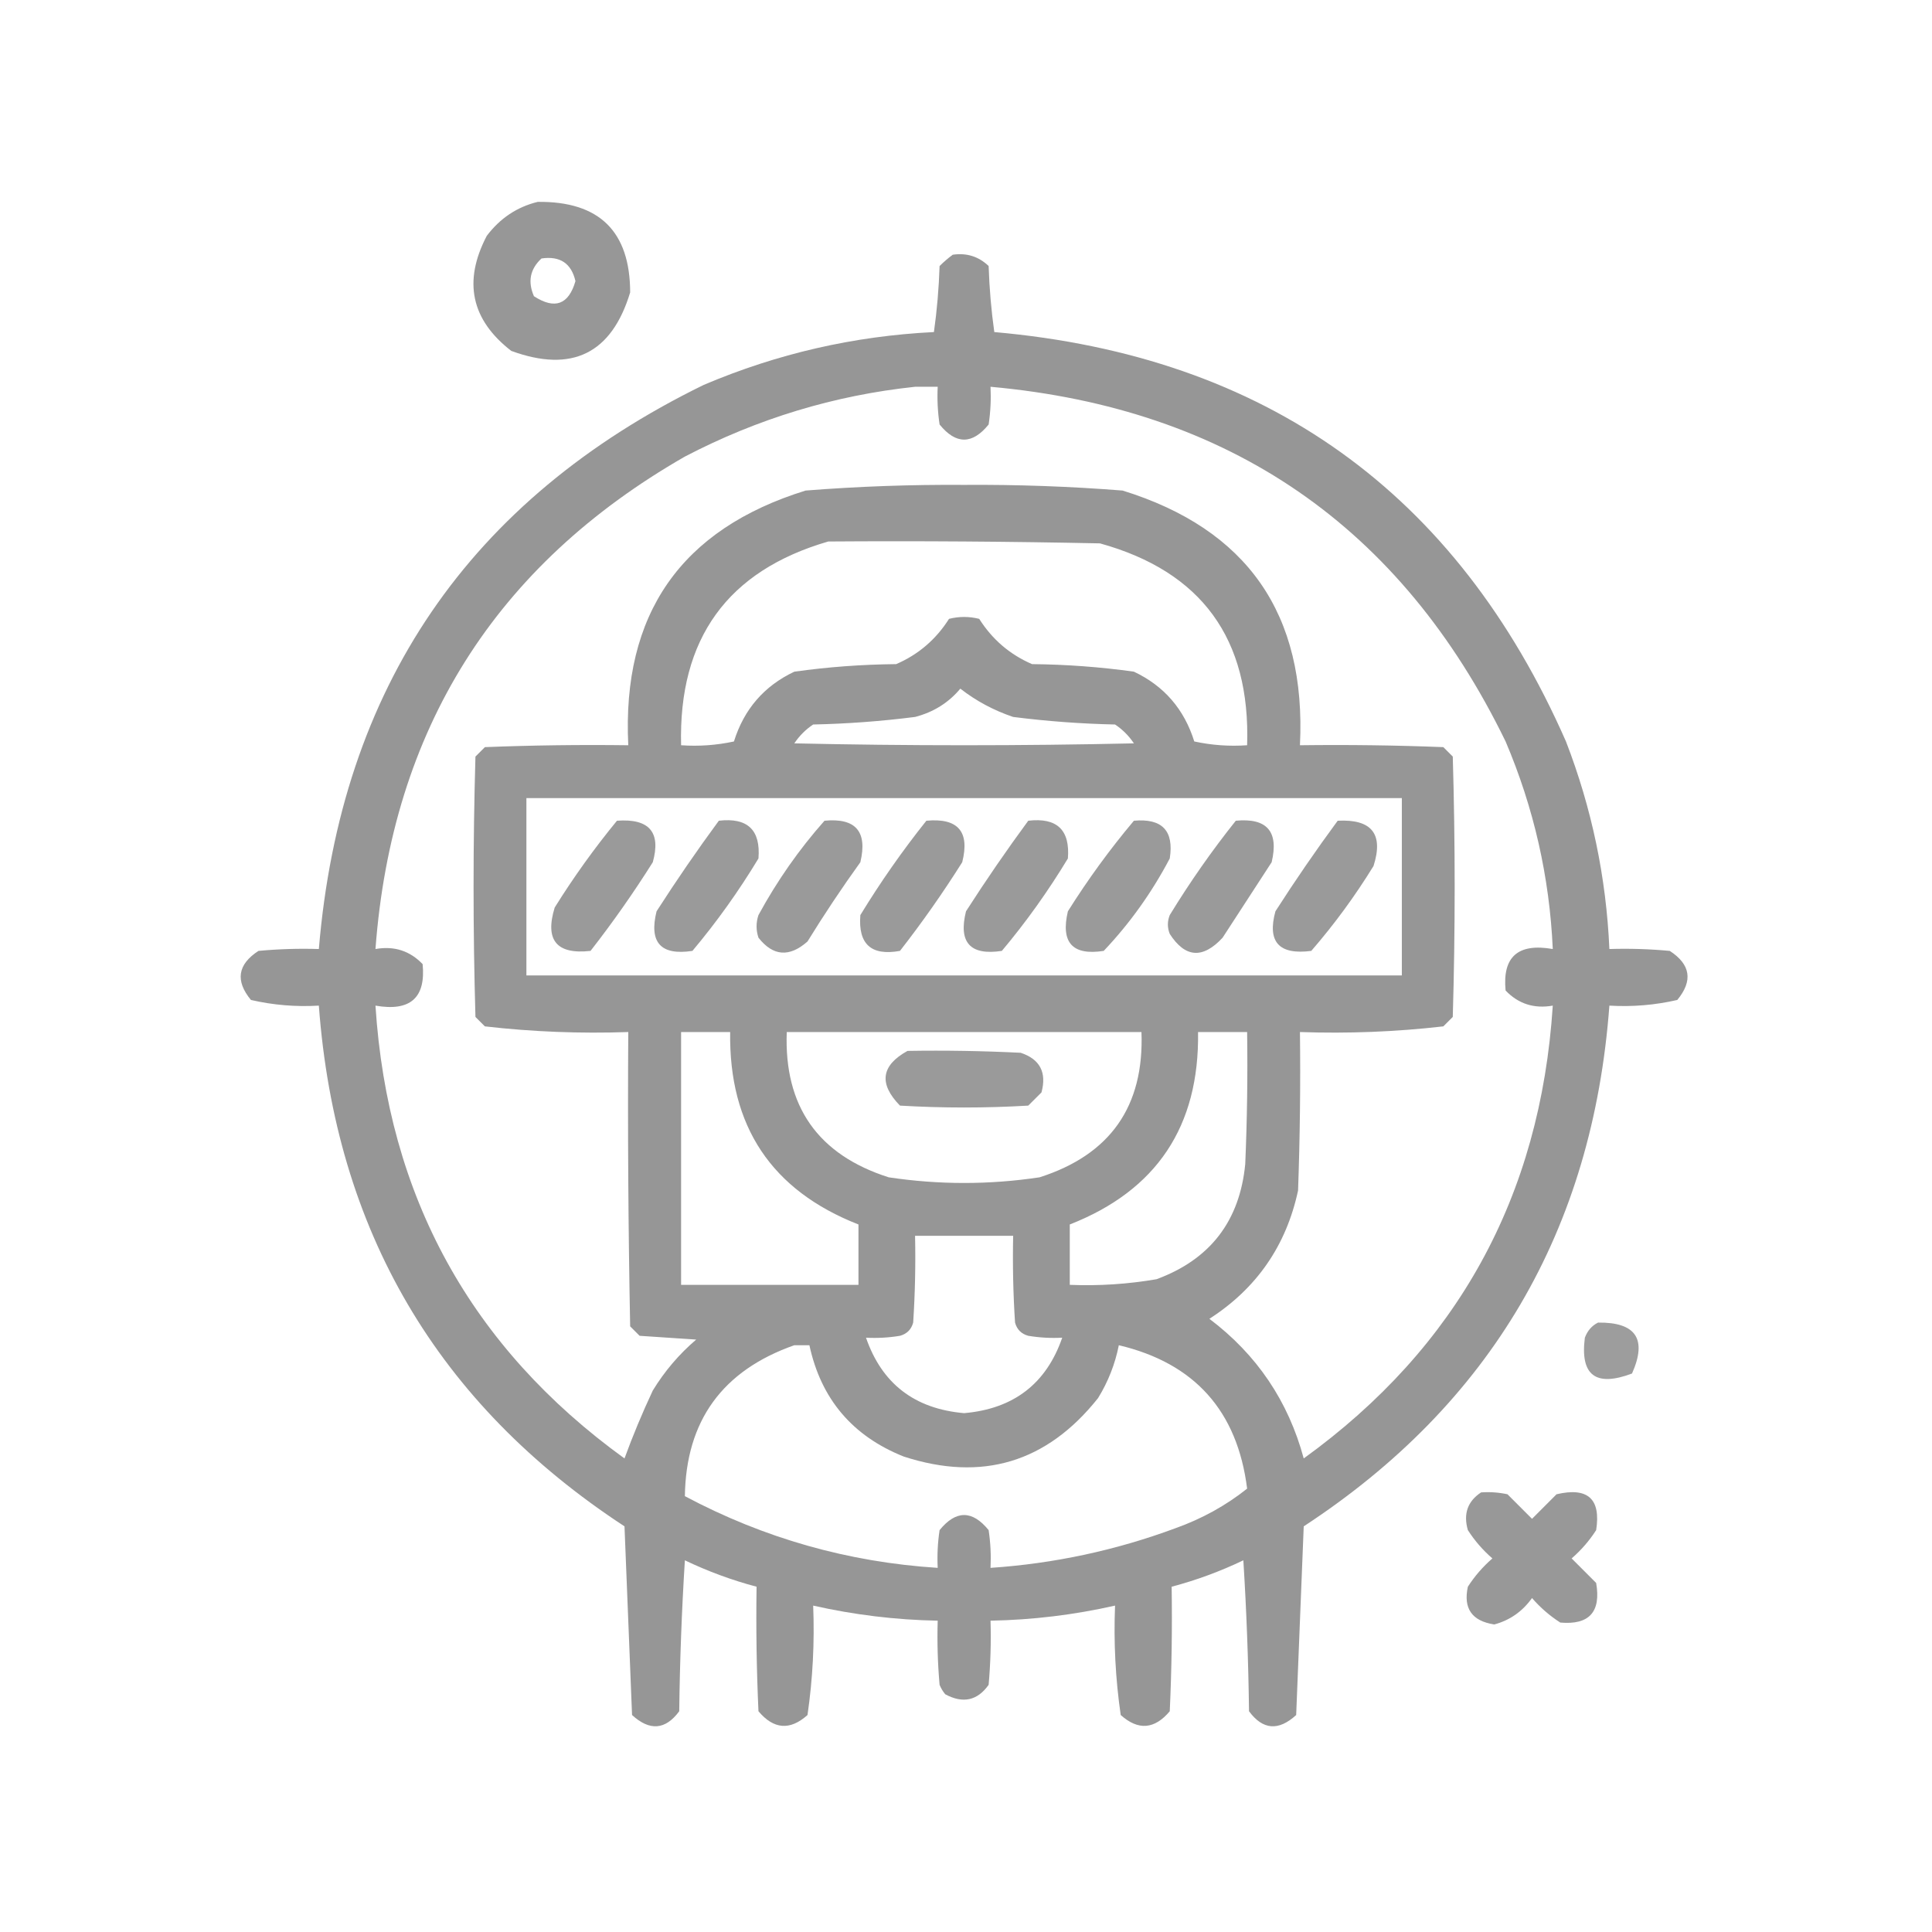
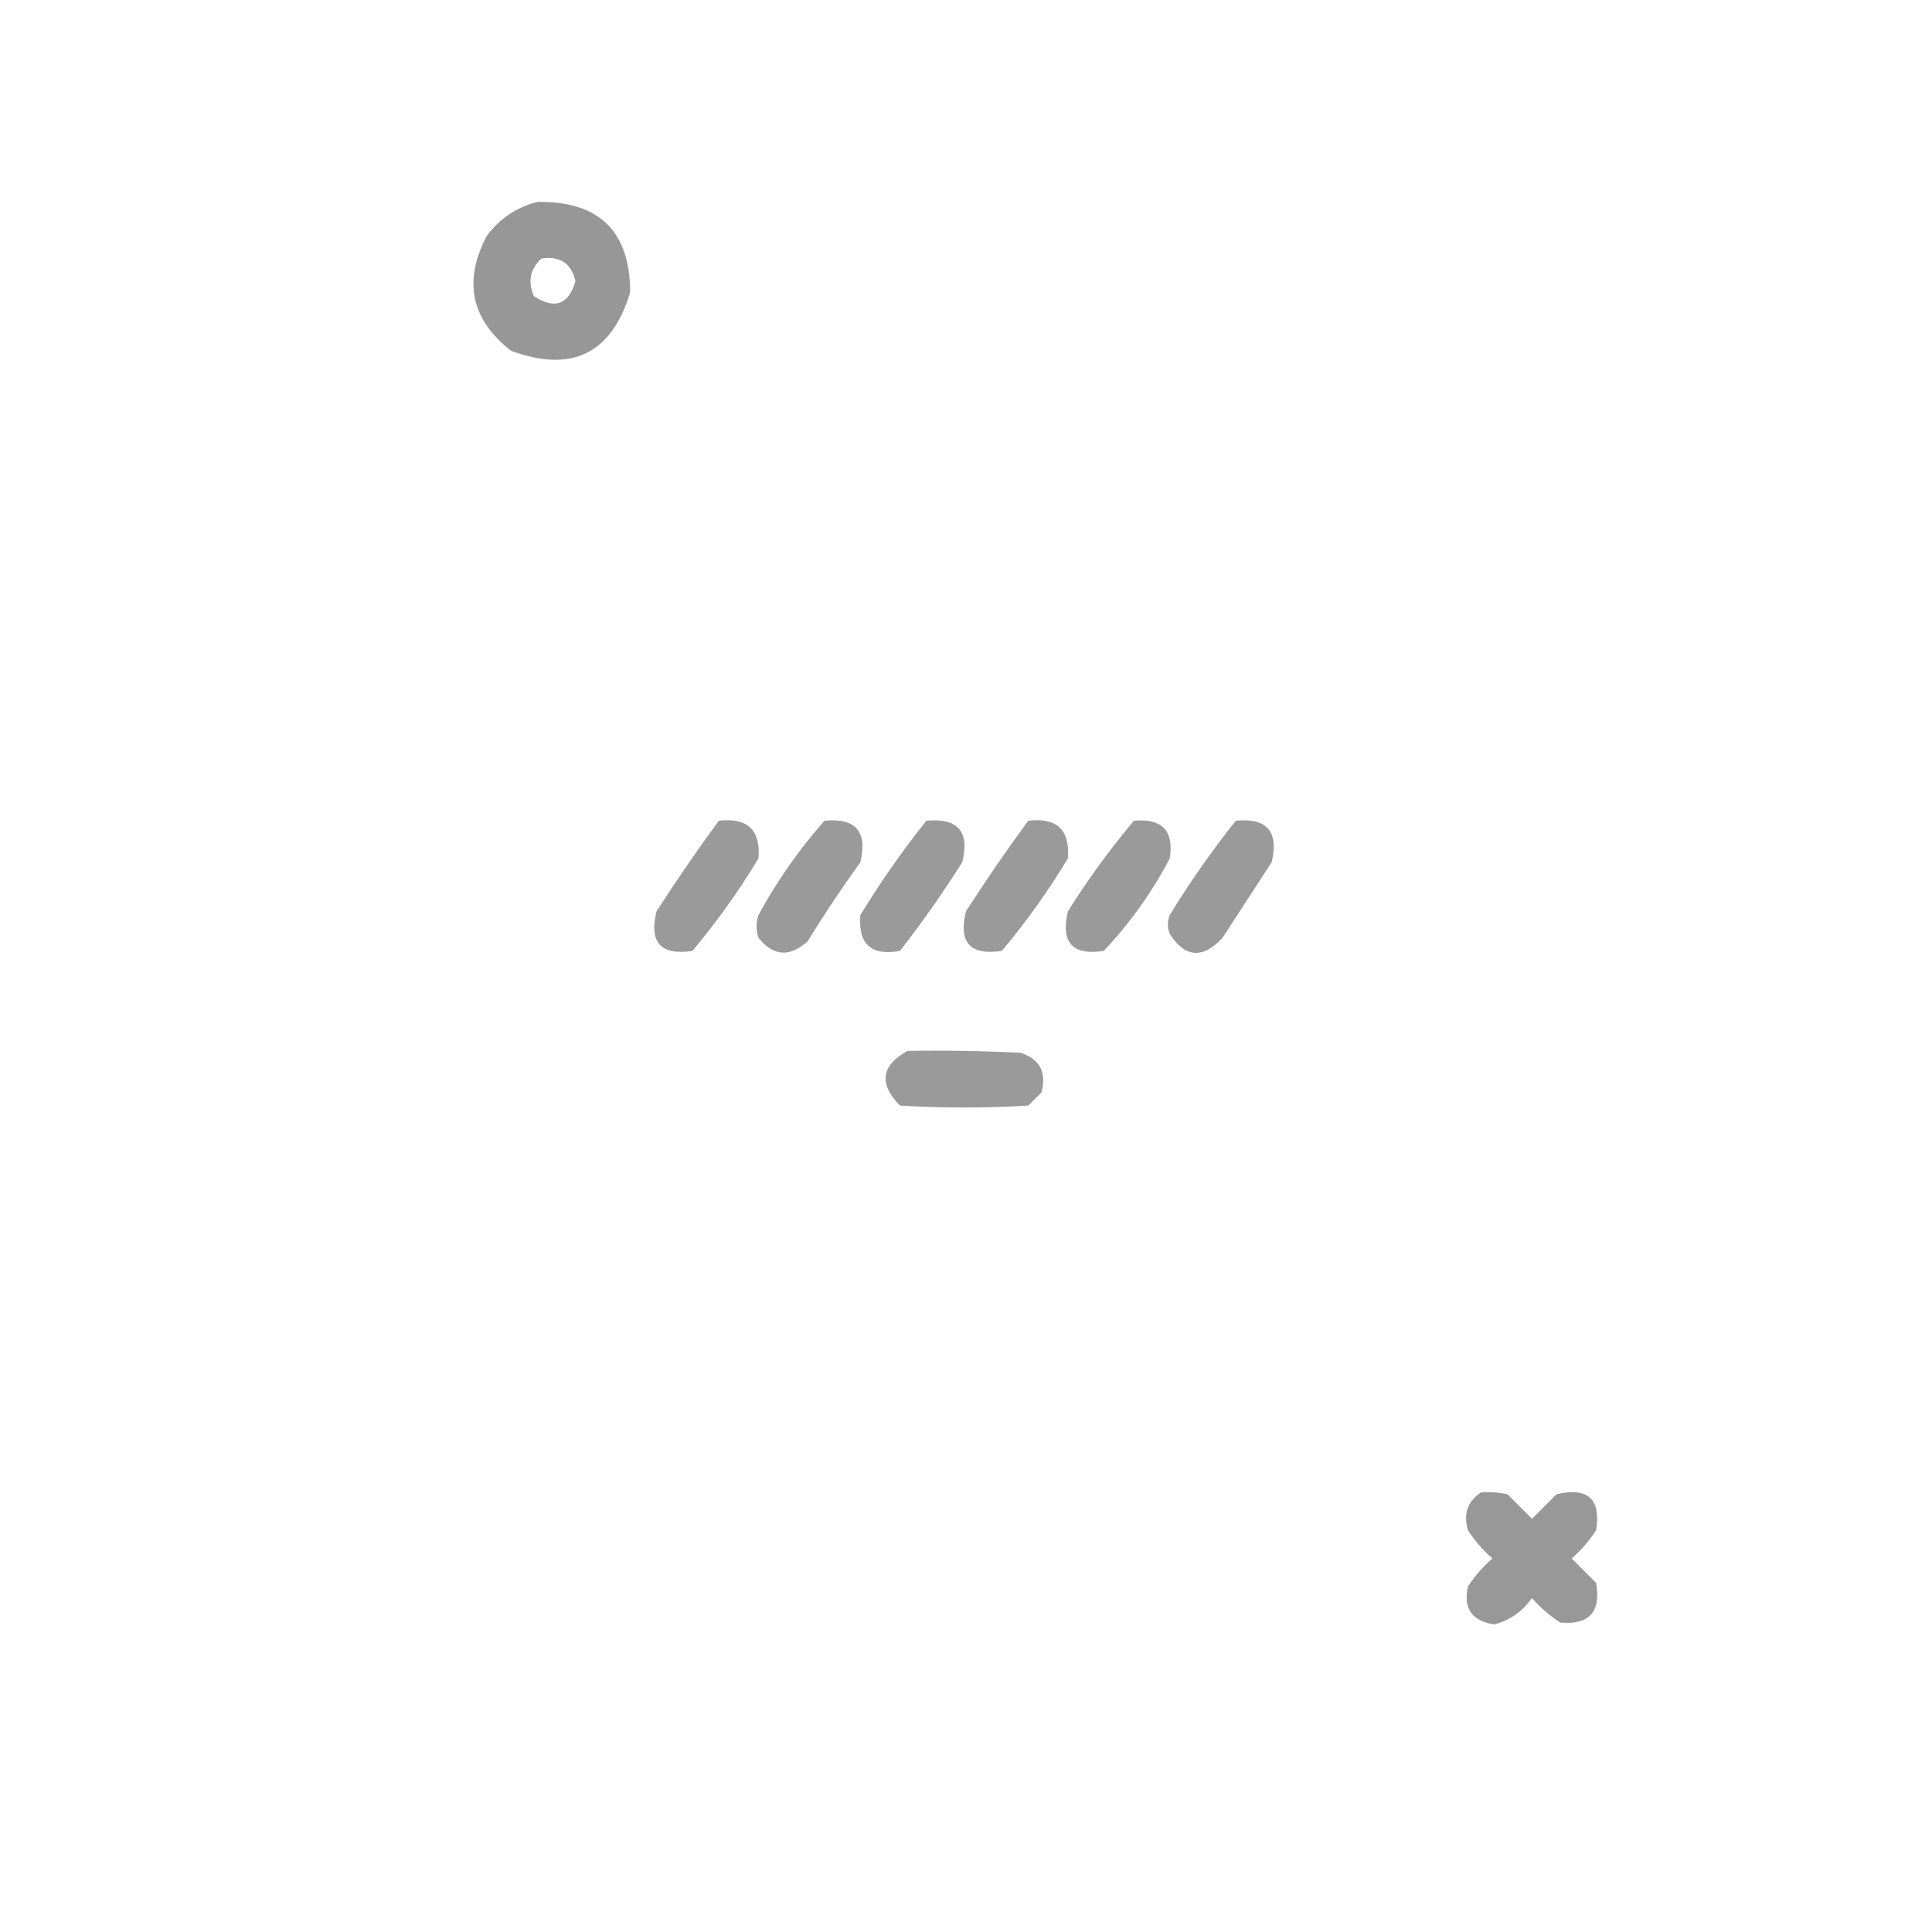
<svg xmlns="http://www.w3.org/2000/svg" width="88" height="88" viewBox="0 0 88 88" fill="none">
  <path opacity="0.916" fill-rule="evenodd" clip-rule="evenodd" d="M24.492 9.195C27.296 9.163 28.699 10.538 28.703 13.32C27.858 16.106 26.054 16.994 23.289 15.984C21.458 14.567 21.085 12.819 22.172 10.742C22.778 9.94 23.552 9.425 24.492 9.195ZM24.664 11.773C25.51 11.65 26.025 11.994 26.211 12.805C25.9 13.879 25.27 14.108 24.32 13.492C24.03 12.827 24.144 12.254 24.664 11.773Z" fill="#8E8E8E" />
-   <path opacity="0.933" fill-rule="evenodd" clip-rule="evenodd" d="M43.398 11.602C44.033 11.511 44.577 11.682 45.031 12.117C45.064 13.134 45.15 14.136 45.289 15.125C57.664 16.218 66.344 22.434 71.328 33.773C72.504 36.816 73.163 39.967 73.305 43.227C74.223 43.198 75.14 43.227 76.055 43.312C77.005 43.929 77.12 44.674 76.398 45.547C75.383 45.781 74.352 45.867 73.305 45.805C72.545 56.038 67.904 63.944 59.383 69.523C59.266 72.394 59.151 75.258 59.039 78.117C58.235 78.854 57.519 78.797 56.891 77.945C56.862 75.651 56.776 73.36 56.633 71.07C55.578 71.575 54.489 71.976 53.367 72.273C53.396 74.165 53.367 76.055 53.281 77.945C52.587 78.772 51.842 78.83 51.047 78.117C50.808 76.467 50.722 74.806 50.789 73.133C48.923 73.555 47.033 73.784 45.117 73.82C45.146 74.796 45.117 75.77 45.031 76.742C44.519 77.463 43.86 77.606 43.055 77.172C42.947 77.043 42.861 76.9 42.797 76.742C42.711 75.77 42.682 74.796 42.711 73.82C40.796 73.784 38.906 73.555 37.039 73.133C37.106 74.806 37.02 76.467 36.781 78.117C35.986 78.83 35.241 78.772 34.547 77.945C34.461 76.055 34.432 74.165 34.461 72.273C33.339 71.976 32.25 71.575 31.195 71.07C31.052 73.36 30.966 75.651 30.938 77.945C30.31 78.797 29.593 78.854 28.789 78.117C28.677 75.258 28.562 72.394 28.445 69.523C19.924 63.944 15.283 56.038 14.523 45.805C13.476 45.867 12.445 45.781 11.43 45.547C10.709 44.674 10.823 43.929 11.773 43.312C12.688 43.227 13.605 43.198 14.523 43.227C15.52 31.322 21.364 22.757 32.055 17.531C35.404 16.107 38.899 15.305 42.539 15.125C42.678 14.136 42.764 13.134 42.797 12.117C42.994 11.922 43.194 11.75 43.398 11.602ZM41.68 17.617C42.023 17.617 42.367 17.617 42.711 17.617C42.683 18.193 42.711 18.766 42.797 19.336C43.542 20.253 44.286 20.253 45.031 19.336C45.117 18.766 45.145 18.193 45.117 17.617C55.997 18.6 63.817 23.985 68.578 33.773C69.864 36.795 70.58 39.947 70.727 43.227C69.144 42.949 68.428 43.58 68.578 45.117C69.16 45.725 69.876 45.955 70.727 45.805C70.165 54.494 66.384 61.369 59.383 66.43C58.679 63.819 57.246 61.699 55.086 60.07C57.241 58.683 58.587 56.735 59.125 54.227C59.211 51.821 59.24 49.415 59.211 47.008C61.401 47.084 63.578 46.998 65.742 46.75C65.885 46.607 66.029 46.464 66.172 46.32C66.287 42.367 66.287 38.414 66.172 34.461C66.029 34.318 65.885 34.174 65.742 34.031C63.566 33.945 61.389 33.917 59.211 33.945C59.505 27.97 56.812 24.103 51.133 22.344C48.732 22.155 46.326 22.069 43.914 22.086C41.502 22.069 39.096 22.155 36.695 22.344C31.016 24.103 28.323 27.97 28.617 33.945C26.439 33.917 24.262 33.945 22.086 34.031C21.943 34.174 21.799 34.318 21.656 34.461C21.542 38.414 21.542 42.367 21.656 46.32C21.799 46.464 21.943 46.607 22.086 46.75C24.25 46.998 26.427 47.084 28.617 47.008C28.588 51.477 28.617 55.946 28.703 60.414C28.846 60.557 28.99 60.701 29.133 60.844C29.992 60.901 30.852 60.958 31.711 61.016C30.933 61.679 30.274 62.453 29.734 63.336C29.25 64.369 28.821 65.4 28.445 66.43C21.444 61.368 17.663 54.493 17.102 45.805C18.684 46.082 19.4 45.452 19.25 43.914C18.668 43.306 17.952 43.077 17.102 43.227C17.851 33.233 22.549 25.756 31.195 20.797C34.509 19.067 38.004 18.007 41.68 17.617ZM37.727 24.664C41.852 24.635 45.977 24.664 50.102 24.75C54.727 26.03 56.961 29.095 56.805 33.945C55.995 34.002 55.193 33.944 54.398 33.773C53.938 32.302 53.022 31.243 51.648 30.594C50.114 30.379 48.568 30.265 47.008 30.25C45.999 29.814 45.197 29.127 44.602 28.188C44.143 28.073 43.685 28.073 43.227 28.188C42.632 29.127 41.829 29.814 40.82 30.25C39.261 30.265 37.714 30.379 36.18 30.594C34.807 31.243 33.89 32.302 33.43 33.773C32.636 33.944 31.834 34.002 31.023 33.945C30.901 29.091 33.136 25.997 37.727 24.664ZM43.742 31.367C44.458 31.926 45.26 32.356 46.148 32.656C47.688 32.852 49.235 32.967 50.789 33C51.133 33.229 51.419 33.516 51.648 33.859C46.492 33.974 41.336 33.974 36.18 33.859C36.409 33.516 36.695 33.229 37.039 33C38.593 32.967 40.14 32.852 41.68 32.656C42.517 32.439 43.205 32.01 43.742 31.367ZM23.977 36.352C37.268 36.352 50.56 36.352 63.852 36.352C63.852 39.044 63.852 41.737 63.852 44.43C50.56 44.43 37.268 44.43 23.977 44.43C23.977 41.737 23.977 39.044 23.977 36.352ZM31.023 47.008C31.768 47.008 32.513 47.008 33.258 47.008C33.195 51.3 35.143 54.222 39.102 55.773C39.102 56.69 39.102 57.607 39.102 58.523C36.409 58.523 33.716 58.523 31.023 58.523C31.023 54.685 31.023 50.846 31.023 47.008ZM35.836 47.008C41.221 47.008 46.607 47.008 51.992 47.008C52.12 50.389 50.574 52.595 47.352 53.625C45.06 53.969 42.768 53.969 40.477 53.625C37.255 52.595 35.708 50.389 35.836 47.008ZM54.57 47.008C55.315 47.008 56.06 47.008 56.805 47.008C56.833 49.014 56.805 51.019 56.719 53.023C56.467 55.619 55.121 57.366 52.68 58.266C51.373 58.491 50.055 58.577 48.727 58.523C48.727 57.607 48.727 56.69 48.727 55.773C52.685 54.222 54.633 51.3 54.57 47.008ZM41.68 56.289C43.169 56.289 44.659 56.289 46.148 56.289C46.12 57.608 46.148 58.926 46.234 60.242C46.32 60.557 46.521 60.758 46.836 60.844C47.349 60.929 47.864 60.958 48.383 60.93C47.658 63.025 46.169 64.171 43.914 64.367C41.659 64.171 40.17 63.025 39.445 60.93C39.964 60.958 40.48 60.929 40.992 60.844C41.307 60.758 41.508 60.557 41.594 60.242C41.68 58.926 41.708 57.608 41.68 56.289ZM36.18 61.273C36.409 61.273 36.638 61.273 36.867 61.273C37.396 63.722 38.828 65.412 41.164 66.344C44.734 67.503 47.684 66.615 50.016 63.68C50.477 62.93 50.792 62.128 50.961 61.273C54.412 62.09 56.36 64.267 56.805 67.805C55.833 68.578 54.745 69.179 53.539 69.609C50.818 70.618 48.01 71.219 45.117 71.414C45.145 70.838 45.117 70.265 45.031 69.695C44.286 68.779 43.542 68.779 42.797 69.695C42.711 70.265 42.683 70.838 42.711 71.414C38.637 71.154 34.798 70.066 31.195 68.148C31.244 64.715 32.906 62.424 36.18 61.273Z" fill="#8E8E8E" />
-   <path opacity="0.89" fill-rule="evenodd" clip-rule="evenodd" d="M28.102 37.383C29.571 37.274 30.115 37.904 29.734 39.273C28.856 40.667 27.911 42.014 26.898 43.312C25.353 43.485 24.808 42.826 25.266 41.336C26.128 39.953 27.074 38.635 28.102 37.383Z" fill="#8E8E8E" />
  <path opacity="0.888" fill-rule="evenodd" clip-rule="evenodd" d="M32.742 37.383C34.051 37.23 34.652 37.803 34.547 39.102C33.646 40.594 32.643 41.998 31.539 43.312C30.097 43.532 29.553 42.93 29.906 41.508C30.811 40.098 31.756 38.723 32.742 37.383Z" fill="#8E8E8E" />
  <path opacity="0.887" fill-rule="evenodd" clip-rule="evenodd" d="M37.555 37.383C38.977 37.246 39.521 37.877 39.188 39.273C38.343 40.447 37.541 41.65 36.781 42.883C35.956 43.613 35.211 43.556 34.547 42.711C34.432 42.367 34.432 42.023 34.547 41.68C35.398 40.117 36.4 38.685 37.555 37.383Z" fill="#8E8E8E" />
  <path opacity="0.888" fill-rule="evenodd" clip-rule="evenodd" d="M42.195 37.383C43.636 37.248 44.181 37.878 43.828 39.273C42.95 40.667 42.004 42.014 40.992 43.312C39.682 43.549 39.081 43.005 39.188 41.68C40.111 40.169 41.114 38.737 42.195 37.383Z" fill="#8E8E8E" />
  <path opacity="0.888" fill-rule="evenodd" clip-rule="evenodd" d="M46.836 37.383C48.144 37.23 48.746 37.803 48.641 39.102C47.739 40.594 46.737 41.998 45.633 43.312C44.191 43.532 43.646 42.93 44 41.508C44.905 40.098 45.85 38.723 46.836 37.383Z" fill="#8E8E8E" />
  <path opacity="0.888" fill-rule="evenodd" clip-rule="evenodd" d="M51.648 37.383C52.936 37.267 53.48 37.84 53.281 39.102C52.464 40.654 51.462 42.058 50.273 43.312C48.849 43.534 48.305 42.933 48.641 41.508C49.559 40.049 50.561 38.674 51.648 37.383Z" fill="#8E8E8E" />
  <path opacity="0.892" fill-rule="evenodd" clip-rule="evenodd" d="M56.289 37.383C57.711 37.246 58.256 37.877 57.922 39.273C57.177 40.419 56.432 41.565 55.688 42.711C54.785 43.686 53.983 43.629 53.281 42.539C53.167 42.252 53.167 41.966 53.281 41.68C54.205 40.169 55.208 38.737 56.289 37.383Z" fill="#8E8E8E" />
-   <path opacity="0.892" fill-rule="evenodd" clip-rule="evenodd" d="M60.93 37.383C62.484 37.302 63.028 37.99 62.562 39.445C61.722 40.811 60.777 42.1 59.727 43.312C58.256 43.505 57.712 42.903 58.094 41.508C58.998 40.098 59.944 38.723 60.93 37.383Z" fill="#8E8E8E" />
  <path opacity="0.888" fill-rule="evenodd" clip-rule="evenodd" d="M41.336 47.867C43.056 47.839 44.775 47.867 46.492 47.953C47.369 48.245 47.684 48.846 47.438 49.758C47.237 49.958 47.036 50.159 46.836 50.359C44.888 50.474 42.94 50.474 40.992 50.359C40.017 49.362 40.132 48.531 41.336 47.867Z" fill="#8E8E8E" />
-   <path opacity="0.866" fill-rule="evenodd" clip-rule="evenodd" d="M72.789 60.242C74.517 60.221 75.033 60.995 74.336 62.562C72.683 63.186 71.967 62.642 72.188 60.93C72.306 60.612 72.507 60.382 72.789 60.242Z" fill="#8E8E8E" />
  <path opacity="0.907" fill-rule="evenodd" clip-rule="evenodd" d="M67.461 67.977C67.866 67.948 68.267 67.977 68.664 68.062C69.037 68.435 69.409 68.807 69.781 69.18C70.154 68.807 70.526 68.435 70.898 68.062C72.323 67.727 72.925 68.271 72.703 69.695C72.395 70.176 72.022 70.605 71.586 70.984C71.958 71.357 72.331 71.729 72.703 72.102C72.931 73.42 72.387 74.021 71.07 73.906C70.59 73.598 70.16 73.226 69.781 72.789C69.344 73.401 68.771 73.802 68.062 73.992C67.045 73.836 66.644 73.263 66.859 72.273C67.168 71.793 67.54 71.363 67.977 70.984C67.54 70.605 67.168 70.176 66.859 69.695C66.646 68.955 66.846 68.382 67.461 67.977Z" fill="#8E8E8E" />
</svg>